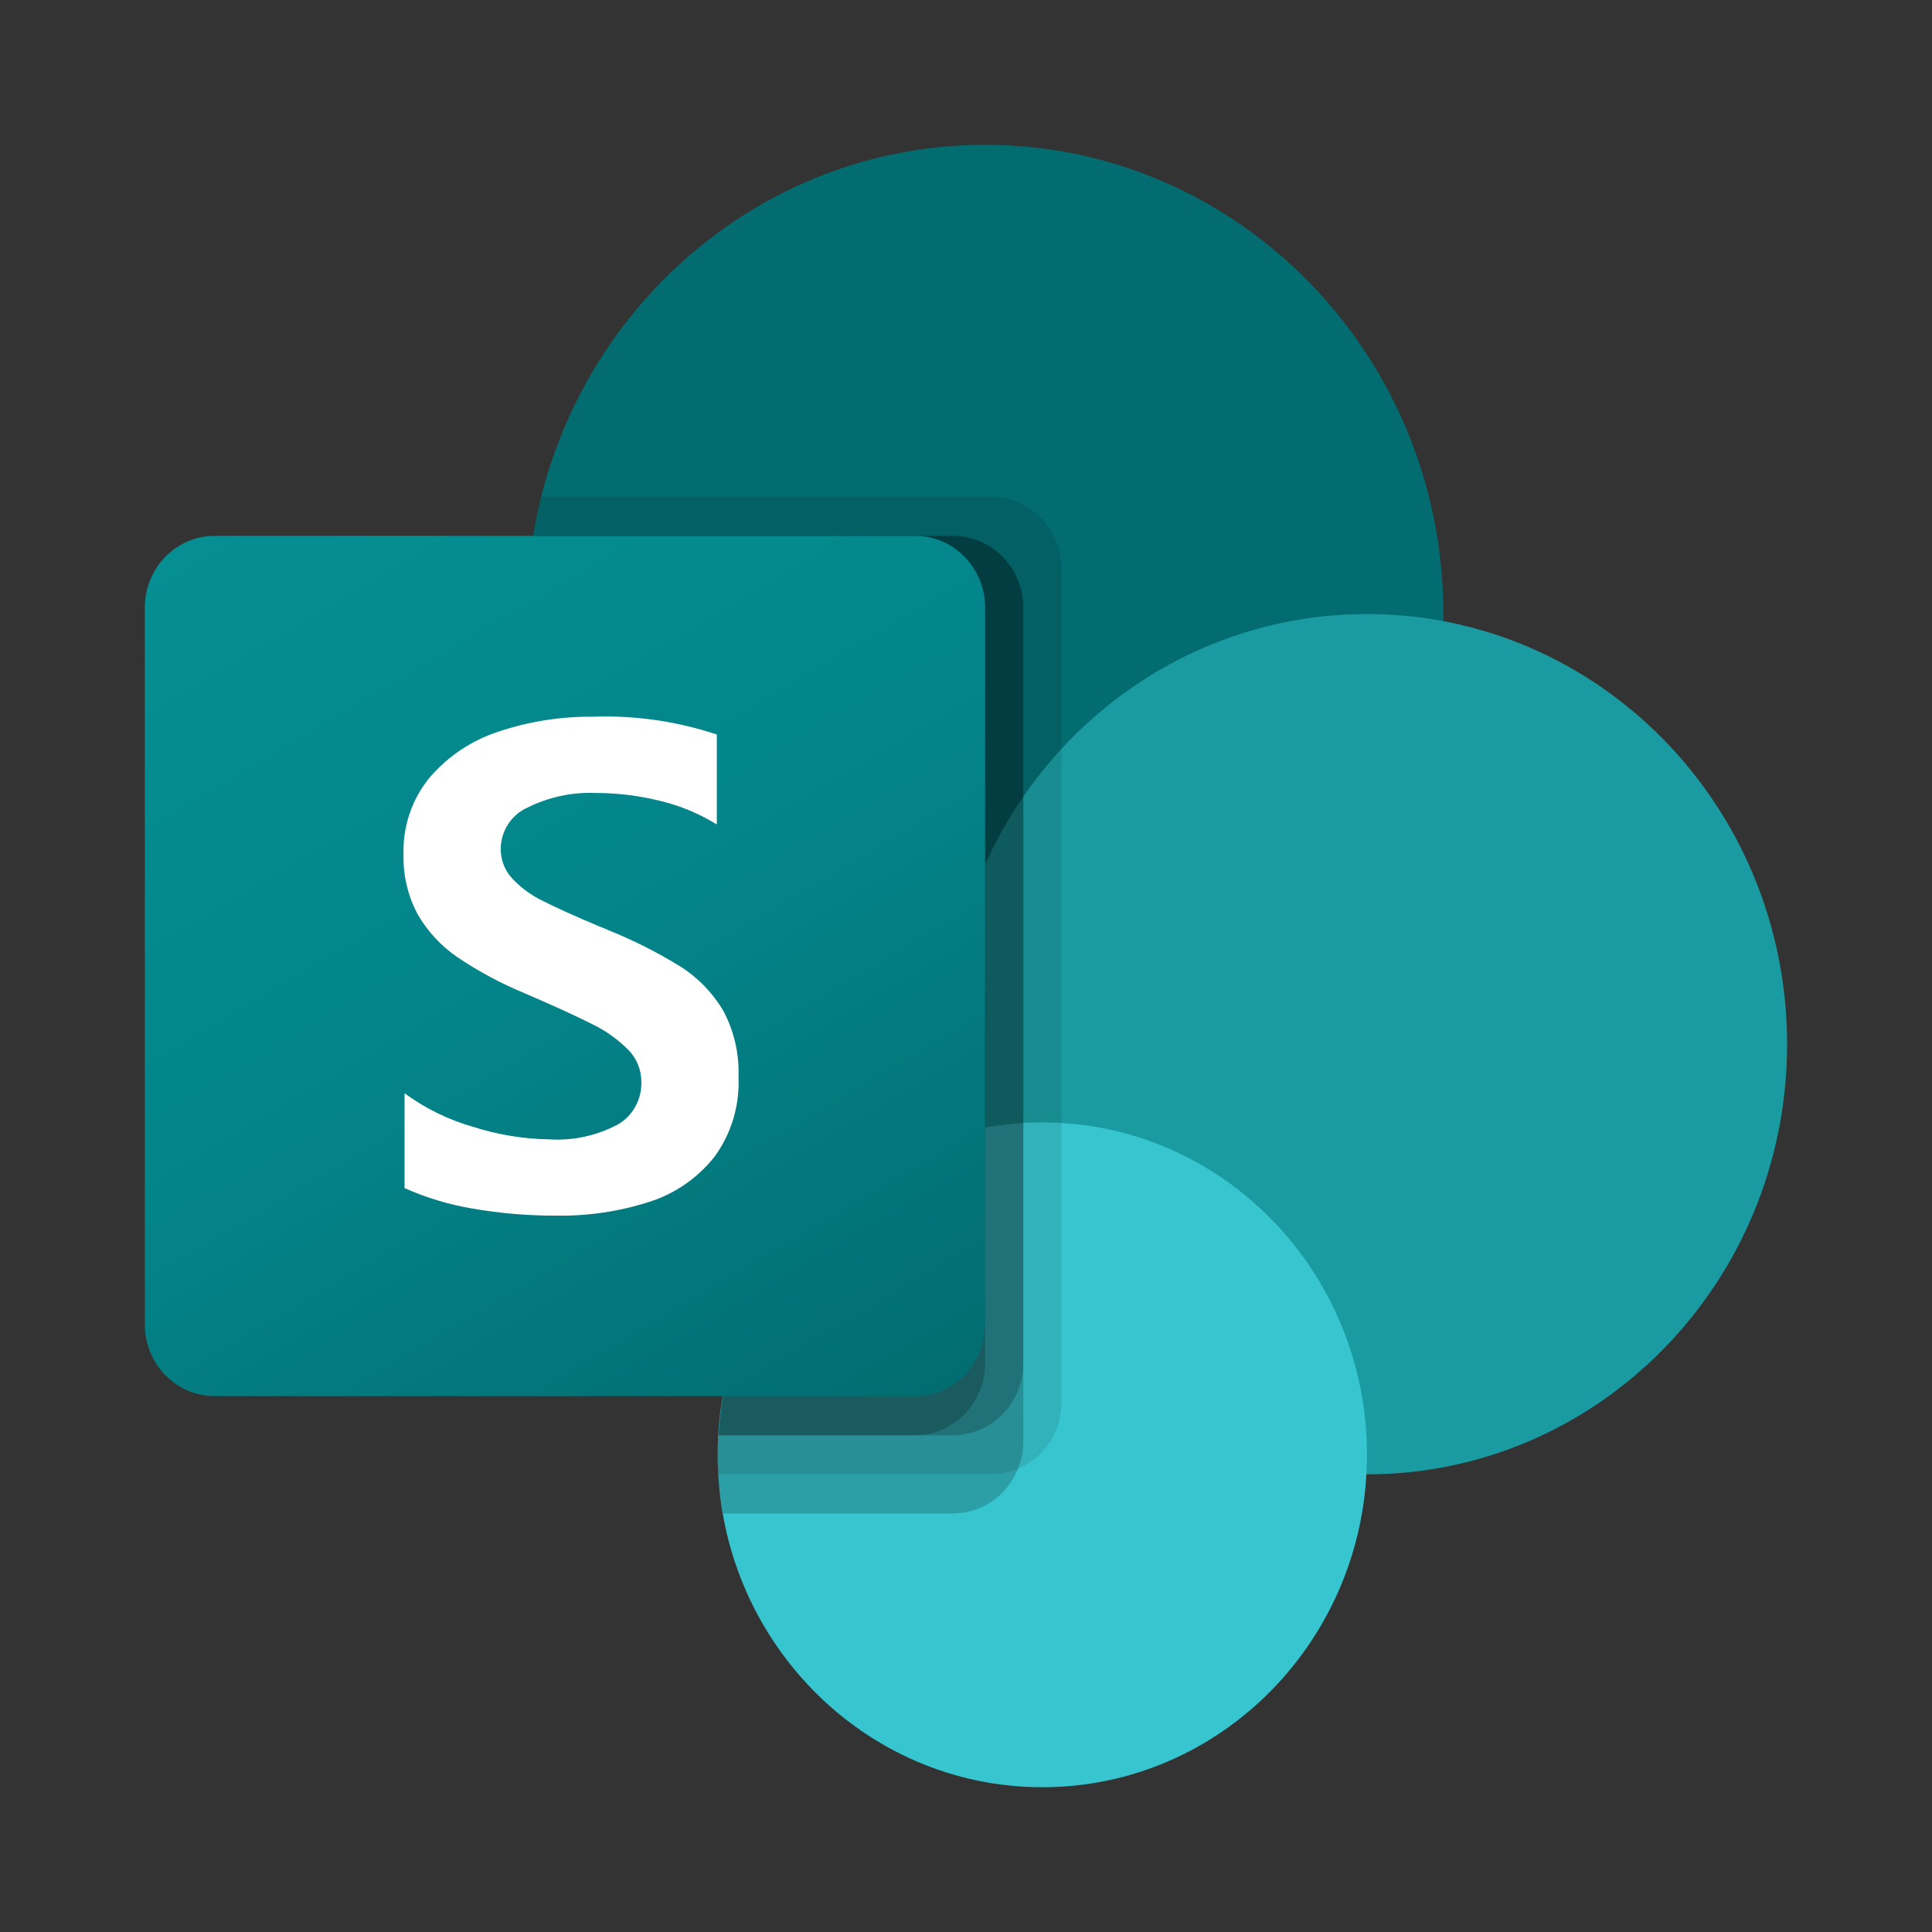
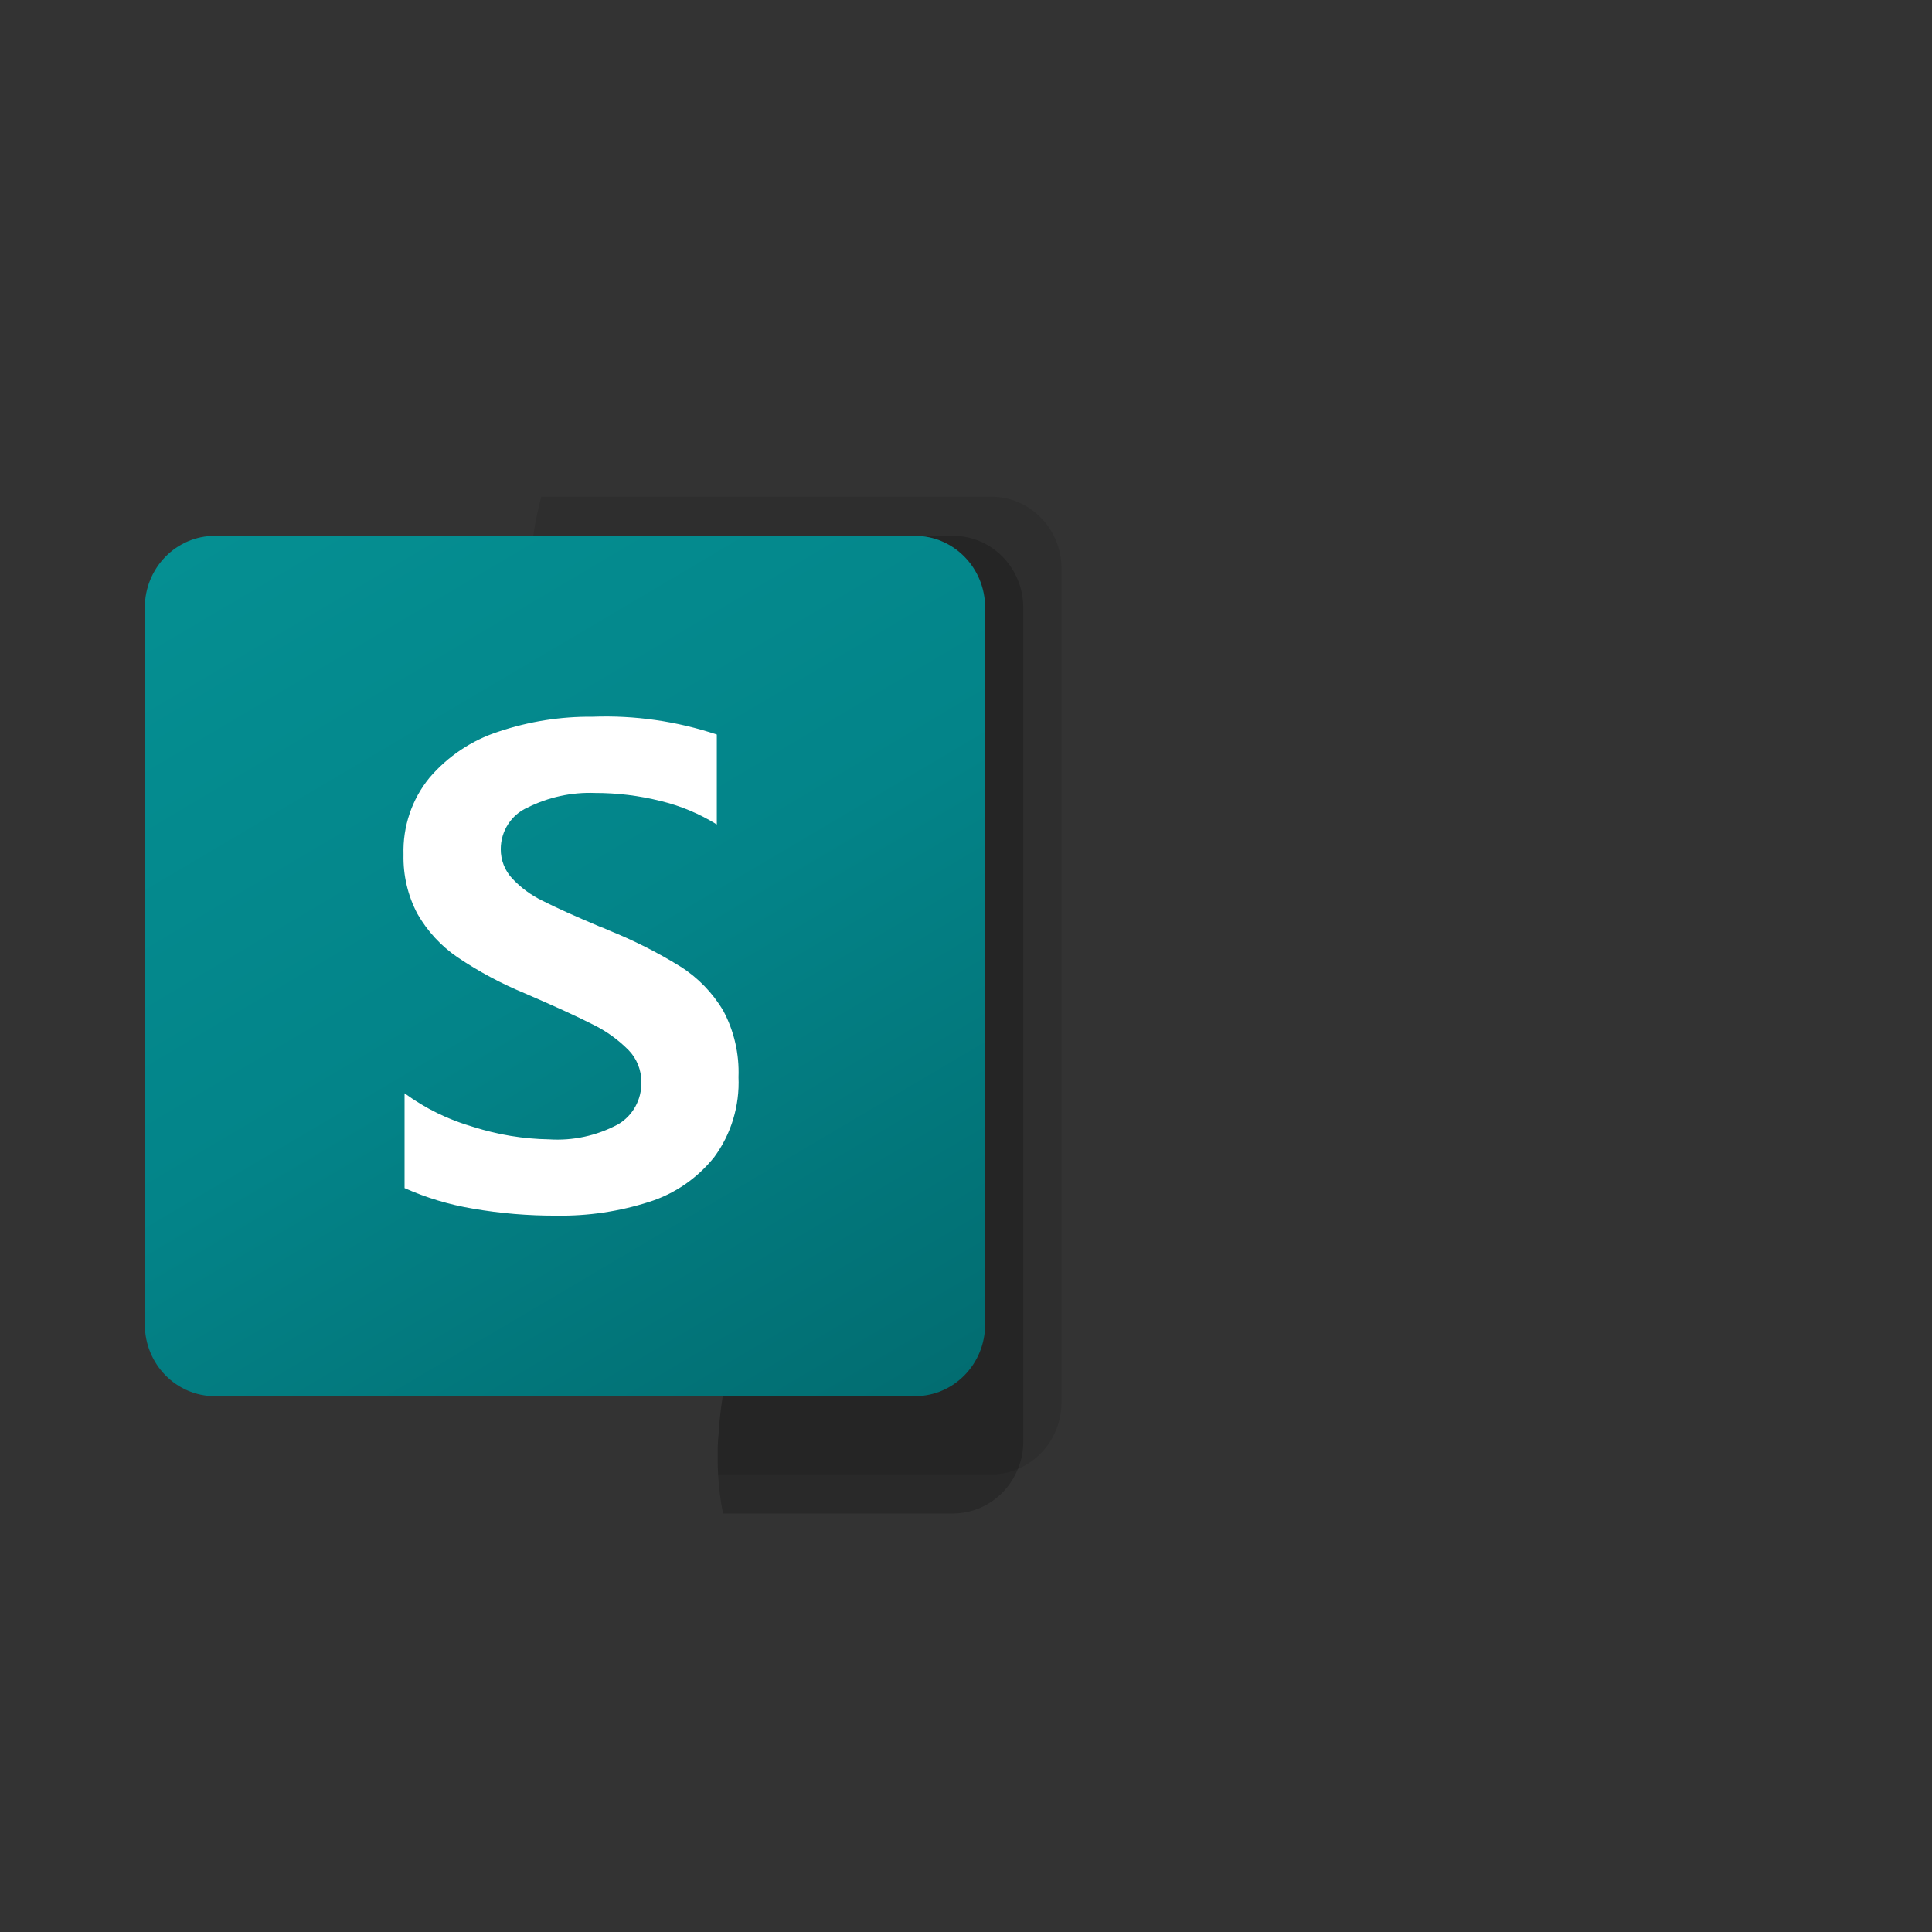
<svg xmlns="http://www.w3.org/2000/svg" width="48" height="48" viewBox="0 0 48 48" fill="none">
  <rect x="0" y="0" width="48" height="48" fill="#333333" stroke="none" />
-   <path d="M24.473 26.915C30.762 26.915 35.861 21.695 35.861 15.257C35.861 8.818 30.762 3.598 24.473 3.598C18.184 3.598 13.086 8.818 13.086 15.257C13.086 21.695 18.184 26.915 24.473 26.915Z" fill="#036C70" />
-   <path d="M33.962 36.63C39.727 36.63 44.4 31.846 44.4 25.943C44.4 20.041 39.727 15.256 33.962 15.256C28.197 15.256 23.523 20.041 23.523 25.943C23.523 31.846 28.197 36.63 33.962 36.63Z" fill="#1A9BA1" />
-   <path d="M25.896 44.403C30.351 44.403 33.962 40.705 33.962 36.145C33.962 31.584 30.351 27.886 25.896 27.886C21.442 27.886 17.83 31.584 17.83 36.145C17.83 40.705 21.442 44.403 25.896 44.403Z" fill="#37C6D0" />
  <path opacity="0.1" d="M26.373 14.12V34.852C26.368 35.573 25.942 36.22 25.291 36.494C25.084 36.584 24.861 36.63 24.636 36.63H17.842C17.832 36.465 17.832 36.309 17.832 36.144C17.829 35.982 17.835 35.82 17.851 35.658C18.025 32.553 19.894 29.813 22.681 28.576V26.769C16.477 25.762 12.245 19.797 13.228 13.445C13.235 13.401 13.242 13.357 13.249 13.313C13.296 12.985 13.363 12.661 13.448 12.341H24.636C25.594 12.345 26.369 13.139 26.373 14.12Z" fill="black" />
  <path opacity="0.2" d="M23.688 13.313H13.249C12.195 19.654 16.36 25.669 22.553 26.749C22.741 26.781 22.929 26.809 23.118 26.832C20.176 28.261 18.033 32.317 17.851 35.659C17.835 35.82 17.828 35.982 17.831 36.145C17.831 36.31 17.831 36.465 17.841 36.63C17.858 36.957 17.899 37.282 17.964 37.602H23.686C24.39 37.597 25.022 37.16 25.29 36.494C25.378 36.282 25.423 36.054 25.423 35.824V15.091C25.419 14.111 24.645 13.318 23.688 13.313Z" fill="black" />
-   <path opacity="0.2" d="M23.687 13.313H13.249C12.195 19.654 16.361 25.67 22.555 26.749C22.681 26.771 22.808 26.791 22.936 26.809C20.089 28.34 18.03 32.387 17.851 35.659H23.687C24.643 35.651 25.417 34.86 25.424 33.881V15.091C25.42 14.111 24.645 13.317 23.687 13.313Z" fill="black" />
-   <path opacity="0.2" d="M22.738 13.313H13.249C12.253 19.299 15.917 25.064 21.666 26.557C19.489 29.104 18.154 32.289 17.851 35.659H22.738C23.696 35.655 24.471 34.861 24.475 33.881V15.091C24.474 14.11 23.697 13.314 22.738 13.313Z" fill="black" />
  <path d="M5.337 13.313H22.735C23.696 13.313 24.475 14.111 24.475 15.094V32.906C24.475 33.89 23.696 34.687 22.735 34.687H5.337C4.376 34.687 3.598 33.89 3.598 32.906V15.094C3.598 14.111 4.376 13.313 5.337 13.313Z" fill="url(#paint0_linear_1_712)" />
  <path d="M11.367 23.783C10.96 23.506 10.619 23.138 10.372 22.706C10.132 22.254 10.013 21.746 10.025 21.232C10.004 20.536 10.233 19.857 10.67 19.323C11.128 18.788 11.721 18.392 12.383 18.178C13.139 17.924 13.93 17.799 14.725 17.807C15.77 17.768 16.814 17.918 17.809 18.249V20.484C17.376 20.216 16.906 20.019 16.414 19.901C15.88 19.767 15.332 19.7 14.782 19.701C14.203 19.679 13.627 19.804 13.106 20.064C12.703 20.242 12.442 20.647 12.441 21.096C12.44 21.368 12.542 21.63 12.726 21.826C12.944 22.058 13.201 22.246 13.485 22.382C13.802 22.544 14.276 22.758 14.909 23.025C14.978 23.048 15.046 23.076 15.112 23.109C15.734 23.358 16.335 23.661 16.907 24.015C17.34 24.289 17.704 24.664 17.968 25.109C18.239 25.614 18.37 26.185 18.348 26.761C18.379 27.475 18.165 28.178 17.744 28.749C17.325 29.273 16.764 29.66 16.131 29.86C15.387 30.099 14.61 30.214 13.831 30.202C13.131 30.205 12.433 30.147 11.743 30.027C11.161 29.93 10.592 29.759 10.051 29.518V27.162C10.568 27.541 11.146 27.823 11.759 27.998C12.37 28.192 13.004 28.297 13.644 28.307C14.236 28.345 14.826 28.217 15.352 27.936C15.72 27.723 15.944 27.32 15.934 26.887C15.937 26.586 15.821 26.297 15.612 26.085C15.352 25.824 15.052 25.609 14.723 25.45C14.343 25.256 13.784 25 13.046 24.682C12.459 24.44 11.896 24.139 11.367 23.783Z" fill="white" />
  <defs>
    <linearGradient id="paint0_linear_1_712" x1="7.224" y1="11.922" x2="21.334" y2="35.791" gradientUnits="userSpaceOnUse">
      <stop stop-color="#058F92" />
      <stop offset="0.5" stop-color="#038489" />
      <stop offset="1" stop-color="#026D71" />
    </linearGradient>
  </defs>
</svg>